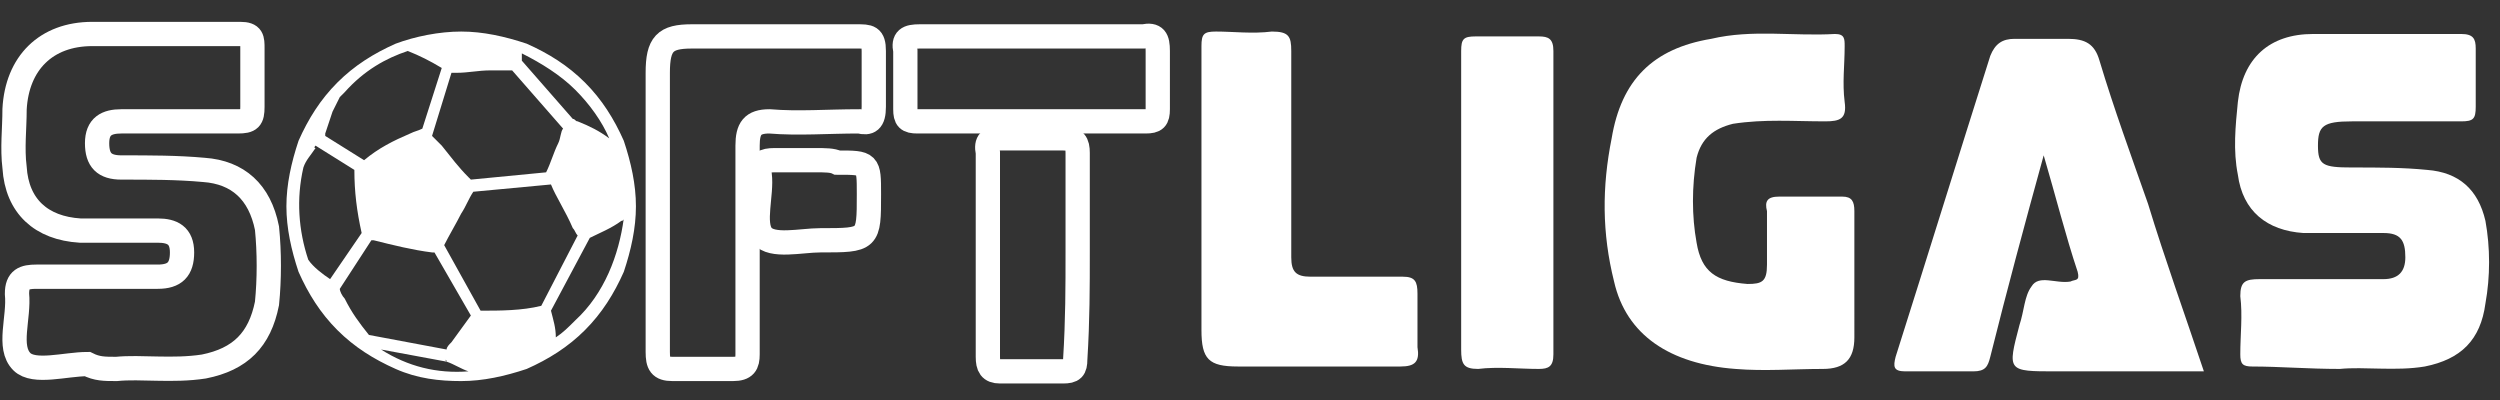
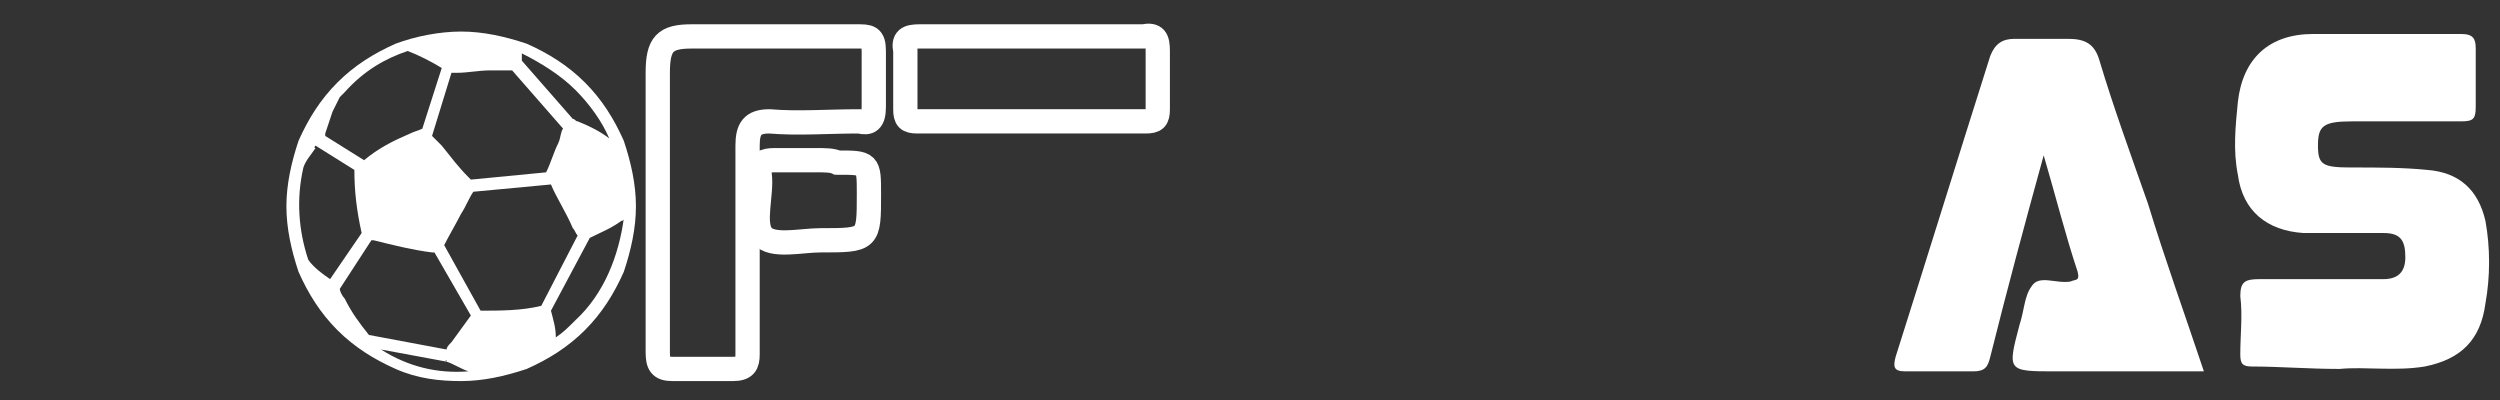
<svg xmlns="http://www.w3.org/2000/svg" version="1.1" id="logo-inverse" x="0px" y="0px" viewBox="0 0 103 16.5" style="enable-background:new 0 0 103 16.5;" xml:space="preserve">
  <rect x="0" y="0" width="103" height="16.5" fill="#333333" stroke="none" />
  <style type="text/css">
	.st0{fill:#FFFFFF;}
	.st1{fill:none;stroke:#FFFFFF;stroke-miterlimit:10;}
</style>
  <path class="st0" d="M96.4,15.2c1-0.1,2.3,0.1,3.5-0.1c1.5-0.3,2.3-1.1,2.5-2.6c0.2-1.1,0.2-2.3,0-3.4c-0.3-1.3-1.1-2-2.4-2.1  c-1-0.1-2-0.1-3.1-0.1c-1.2,0-1.4-0.1-1.4-0.9c0-0.8,0.2-1,1.4-1c1.5,0,3,0,4.5,0c0.5,0,0.6-0.1,0.6-0.6c0-0.8,0-1.6,0-2.4  c0-0.4-0.1-0.6-0.6-0.6c-2,0-4.1,0-6.1,0c-1.8,0-2.9,1-3.1,2.8c-0.1,1-0.2,2,0,3c0.2,1.5,1.2,2.3,2.7,2.4c1.1,0,2.2,0,3.3,0  c0.7,0,0.9,0.3,0.9,1c0,0.6-0.3,0.9-0.9,0.9c-1.7,0-3.4,0-5.1,0c-0.6,0-0.8,0.1-0.8,0.7c0.1,0.8,0,1.6,0,2.4c0,0.4,0.1,0.5,0.5,0.5  C93.9,15.1,95.1,15.2,96.4,15.2z" />
-   <path class="st1" d="M4.8,15.2c1-0.1,2.3,0.1,3.6-0.1c1.5-0.3,2.3-1.1,2.6-2.6c0.1-1,0.1-2.1,0-3.1C10.7,7.9,9.8,7.1,8.4,7  C7.3,6.9,6.2,6.9,5,6.9c-0.7,0-1-0.3-1-1c0-0.7,0.4-0.9,1-0.9c1.6,0,3.2,0,4.8,0c0.5,0,0.6-0.1,0.6-0.6c0-0.8,0-1.6,0-2.4  c0-0.4,0-0.6-0.5-0.6c-2,0-4.1,0-6.1,0c-1.9,0-3.1,1.2-3.2,3.1c0,0.8-0.1,1.6,0,2.4c0.1,1.6,1.1,2.5,2.7,2.6c1.1,0,2.2,0,3.2,0  c0.6,0,1,0.2,1,0.9c0,0.7-0.3,1-1,1c-1.7,0-3.3,0-5,0c-0.5,0-0.8,0.1-0.8,0.7c0.1,1-0.4,2.2,0.2,2.8c0.5,0.5,1.8,0.1,2.7,0.1  C4,15.2,4.3,15.2,4.8,15.2z" />
  <path class="st0" d="M84.2,6.4c0.5,1.7,0.9,3.3,1.4,4.8c0.1,0.4-0.1,0.3-0.3,0.4c-0.6,0.1-1.3-0.3-1.6,0.2c-0.3,0.4-0.3,1-0.5,1.6  c-0.5,1.9-0.5,1.9,1.5,1.9c2,0,4,0,6.1,0c-0.8-2.4-1.6-4.6-2.3-6.9c-0.7-2-1.4-3.9-2-5.9c-0.2-0.7-0.6-0.9-1.3-0.9  c-0.7,0-1.5,0-2.2,0c-0.5,0-0.8,0.2-1,0.7c-1.3,4.1-2.6,8.3-3.9,12.4c-0.1,0.4-0.1,0.6,0.4,0.6c0.9,0,1.9,0,2.8,0  c0.5,0,0.6-0.2,0.7-0.6C82.7,11.9,83.4,9.3,84.2,6.4z" />
-   <path class="st0" d="M76.4,11.2c0-0.8,0-1.7,0-2.5c0-0.4-0.1-0.6-0.5-0.6c-0.9,0-1.7,0-2.6,0c-0.5,0-0.6,0.2-0.5,0.6  c0,0.7,0,1.4,0,2.2c0,0.7-0.2,0.8-0.8,0.8c-1.3-0.1-1.9-0.5-2.1-1.7c-0.2-1.1-0.2-2.3,0-3.5c0.2-0.8,0.7-1.2,1.5-1.4  c1.3-0.2,2.5-0.1,3.8-0.1c0.6,0,0.9-0.1,0.8-0.8c-0.1-0.8,0-1.5,0-2.3c0-0.3,0-0.5-0.4-0.5c-1.7,0.1-3.4-0.2-5.1,0.2  c-2.4,0.4-3.7,1.7-4.1,4.1C66,7.7,66,9.6,66.5,11.6c0.5,2.2,2.3,3.4,5,3.6c1.2,0.1,2.4,0,3.6,0c0.9,0,1.3-0.4,1.3-1.3  C76.4,13,76.4,12.1,76.4,11.2C76.4,11.2,76.4,11.2,76.4,11.2z" />
-   <path class="st0" d="M49.5,8c0,1.9,0,3.8,0,5.6c0,1.2,0.3,1.5,1.5,1.5c2.2,0,4.5,0,6.7,0c0.6,0,0.8-0.2,0.7-0.8c0-0.7,0-1.5,0-2.2  c0-0.5-0.1-0.7-0.6-0.7c-1.3,0-2.5,0-3.8,0c-0.6,0-0.8-0.2-0.8-0.8c0-2.8,0-5.7,0-8.5c0-0.6-0.1-0.8-0.8-0.8c-0.8,0.1-1.6,0-2.3,0  c-0.5,0-0.6,0.1-0.6,0.6C49.5,4.1,49.5,6,49.5,8z" />
  <path class="st1" d="M27.1,8.7c0,1.9,0,3.9,0,5.8c0,0.5,0.1,0.7,0.6,0.7c0.8,0,1.7,0,2.5,0c0.5,0,0.6-0.2,0.6-0.6c0-2.9,0-5.7,0-8.6  c0-0.7,0.2-1,0.9-1c1.2,0.1,2.4,0,3.7,0C35.8,5.1,36,5,36,4.4c0-0.8,0-1.6,0-2.3c0-0.6-0.2-0.6-0.7-0.6c-2.3,0-4.5,0-6.8,0  c-1.1,0-1.4,0.3-1.4,1.5C27.1,4.9,27.1,6.8,27.1,8.7z" />
-   <path class="st0" d="M60.2,8.3c0,2,0,4,0,6.1c0,0.6,0.1,0.8,0.7,0.8c0.8-0.1,1.7,0,2.5,0c0.4,0,0.6-0.1,0.6-0.6c0-4.2,0-8.4,0-12.5  c0-0.5-0.2-0.6-0.6-0.6c-0.9,0-1.7,0-2.6,0c-0.5,0-0.6,0.1-0.6,0.6C60.2,4.2,60.2,6.3,60.2,8.3z" />
  <path class="st1" d="M42.5,1.5c-1.5,0-3,0-4.6,0c-0.5,0-0.7,0.1-0.6,0.6c0,0.8,0,1.6,0,2.4c0,0.4,0.1,0.5,0.5,0.5c3.1,0,6.3,0,9.4,0  c0.4,0,0.5-0.1,0.5-0.5c0-0.8,0-1.6,0-2.4c0-0.5-0.1-0.7-0.6-0.6C45.6,1.5,44,1.5,42.5,1.5z" />
-   <path class="st1" d="M44.4,10.4c0-1.4,0-2.8,0-4.1c0-0.4-0.1-0.6-0.6-0.6c-0.9,0-1.7,0-2.6,0c-0.4,0-0.6,0.1-0.5,0.6  c0,2.8,0,5.6,0,8.4c0,0.4,0.1,0.6,0.5,0.6c0.9,0,1.8,0,2.6,0c0.4,0,0.5-0.1,0.5-0.5C44.4,13.2,44.4,11.8,44.4,10.4z" />
  <path class="st1" d="M33.6,6.6c-0.6,0-1.1,0-1.7,0c-0.4,0-0.7,0.1-0.6,0.6c0.1,0.8-0.3,2,0.1,2.5c0.4,0.5,1.6,0.2,2.4,0.2  c2,0,2,0,2-1.9c0-1.3,0-1.3-1.3-1.3C34.3,6.6,34,6.6,33.6,6.6z" />
  <g>
    <path class="st0" d="M16.3,1.8c-0.9,0.4-1.7,0.9-2.4,1.6c-0.7,0.7-1.2,1.5-1.6,2.4c-0.3,0.9-0.5,1.8-0.5,2.7c0,0.9,0.2,1.8,0.5,2.7   c0.4,0.9,0.9,1.7,1.6,2.4c0.7,0.7,1.5,1.2,2.4,1.6c0.9,0.4,1.8,0.5,2.7,0.5s1.8-0.2,2.7-0.5c0.9-0.4,1.7-0.9,2.4-1.6   c0.7-0.7,1.2-1.5,1.6-2.4c0.3-0.9,0.5-1.8,0.5-2.7c0-0.9-0.2-1.8-0.5-2.7c-0.4-0.9-0.9-1.7-1.6-2.4s-1.5-1.2-2.4-1.6   c-0.9-0.3-1.8-0.5-2.7-0.5S17.1,1.5,16.3,1.8z M13.6,11.5c-0.3-0.2-0.7-0.5-0.9-0.8c-0.4-1.2-0.5-2.5-0.2-3.8   c0.1-0.3,0.3-0.5,0.5-0.8C12.9,6.1,13,6,13,6l1.6,1c0,0,0,0,0,0c0,0.9,0.1,1.7,0.3,2.6c0,0,0,0,0,0L13.6,11.5   C13.6,11.5,13.6,11.5,13.6,11.5z M18.4,14.9c0.3,0.1,0.6,0.3,0.9,0.4c-1.3,0.1-2.5-0.2-3.6-0.9L18.4,14.9   C18.3,14.8,18.4,14.8,18.4,14.9z M18.4,14.4l-3.2-0.6c-0.4-0.5-0.7-0.9-1-1.5c-0.1-0.1-0.2-0.3-0.2-0.4l1.3-2c0,0,0.1,0,0.1,0   c0.8,0.2,1.6,0.4,2.4,0.5c0,0,0.1,0,0.1,0l1.5,2.6c-0.3,0.4-0.5,0.7-0.8,1.1C18.5,14.2,18.4,14.3,18.4,14.4z M23.7,13.2   c-0.3,0.3-0.5,0.5-0.8,0.7c0-0.4-0.1-0.7-0.2-1.1l1.6-3c0.4-0.2,0.9-0.4,1.3-0.7c0.1,0,0.1-0.1,0.1-0.1   C25.5,10.5,24.9,12.1,23.7,13.2z M23.6,9.4c0.1,0.1,0.1,0.2,0.2,0.3l-1.5,2.9c0,0,0,0,0,0c-0.8,0.2-1.7,0.2-2.5,0.2l-1.5-2.7   c0.2-0.4,0.5-0.9,0.7-1.3c0.2-0.3,0.3-0.6,0.5-0.9l3.2-0.3C22.9,8.1,23.3,8.7,23.6,9.4z M23,5.9c-0.2,0.4-0.3,0.8-0.5,1.2l-3.1,0.3   c0,0-0.1-0.1-0.1-0.1c-0.4-0.4-0.7-0.8-1.1-1.3c0,0,0,0,0,0c-0.1-0.1-0.3-0.3-0.4-0.4L18.6,3c0.1,0,0.1,0,0.2,0   c0.5,0,0.9-0.1,1.4-0.1c0.3,0,0.6,0,0.9,0l2.1,2.4C23.1,5.4,23.1,5.7,23,5.9z M23.7,3.7c0.6,0.6,1.1,1.3,1.4,2   c-0.4-0.3-0.8-0.5-1.3-0.7c-0.1,0-0.1-0.1-0.2-0.1l-2.1-2.4c0-0.1,0-0.2,0-0.3C22.3,2.6,23.1,3.1,23.7,3.7z M16.8,2.1   C16.8,2.1,16.8,2.1,16.8,2.1c0.5,0.2,0.9,0.4,1.4,0.7l-0.8,2.5c0,0,0,0,0,0c-0.2,0.1-0.3,0.1-0.5,0.2c-0.7,0.3-1.3,0.6-1.9,1.1   l-1.6-1c0-0.1,0-0.1,0-0.1c0.1-0.3,0.2-0.6,0.3-0.9C13.8,4.4,13.9,4.2,14,4c0.1-0.1,0.2-0.2,0.2-0.2C15,2.9,15.9,2.4,16.8,2.1   C16.8,2.1,16.8,2.1,16.8,2.1z" />
  </g>
</svg>